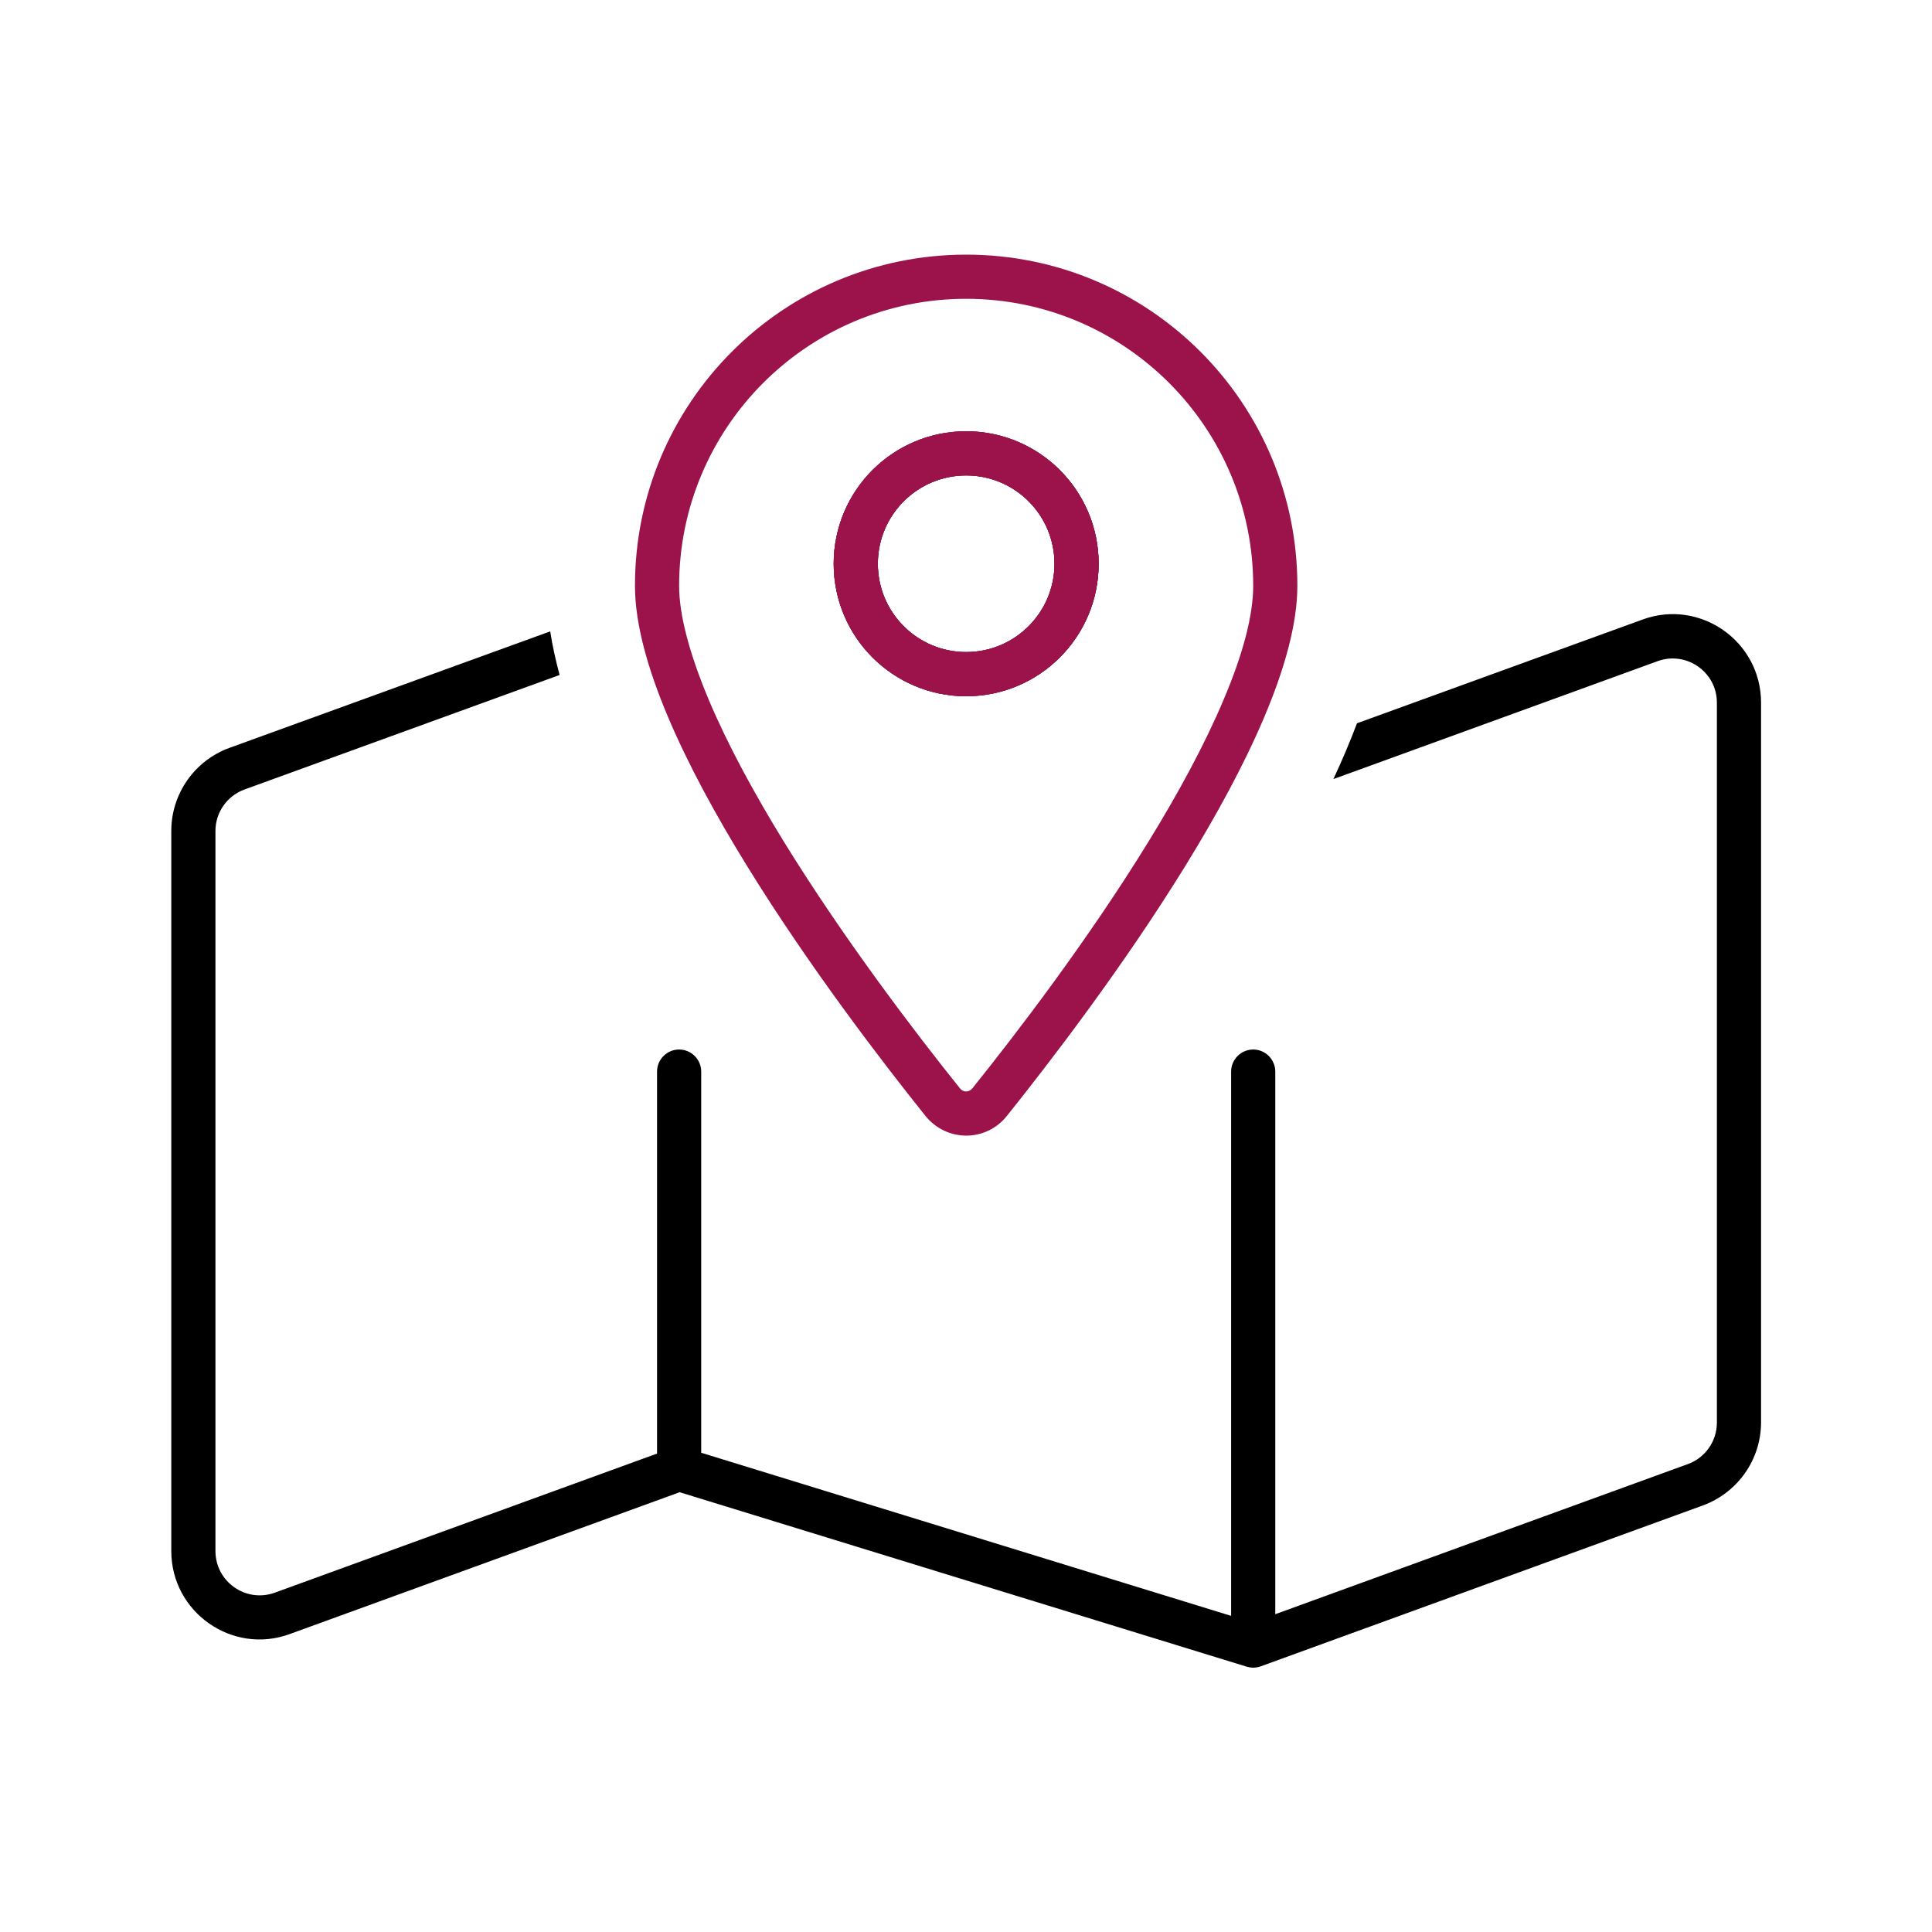
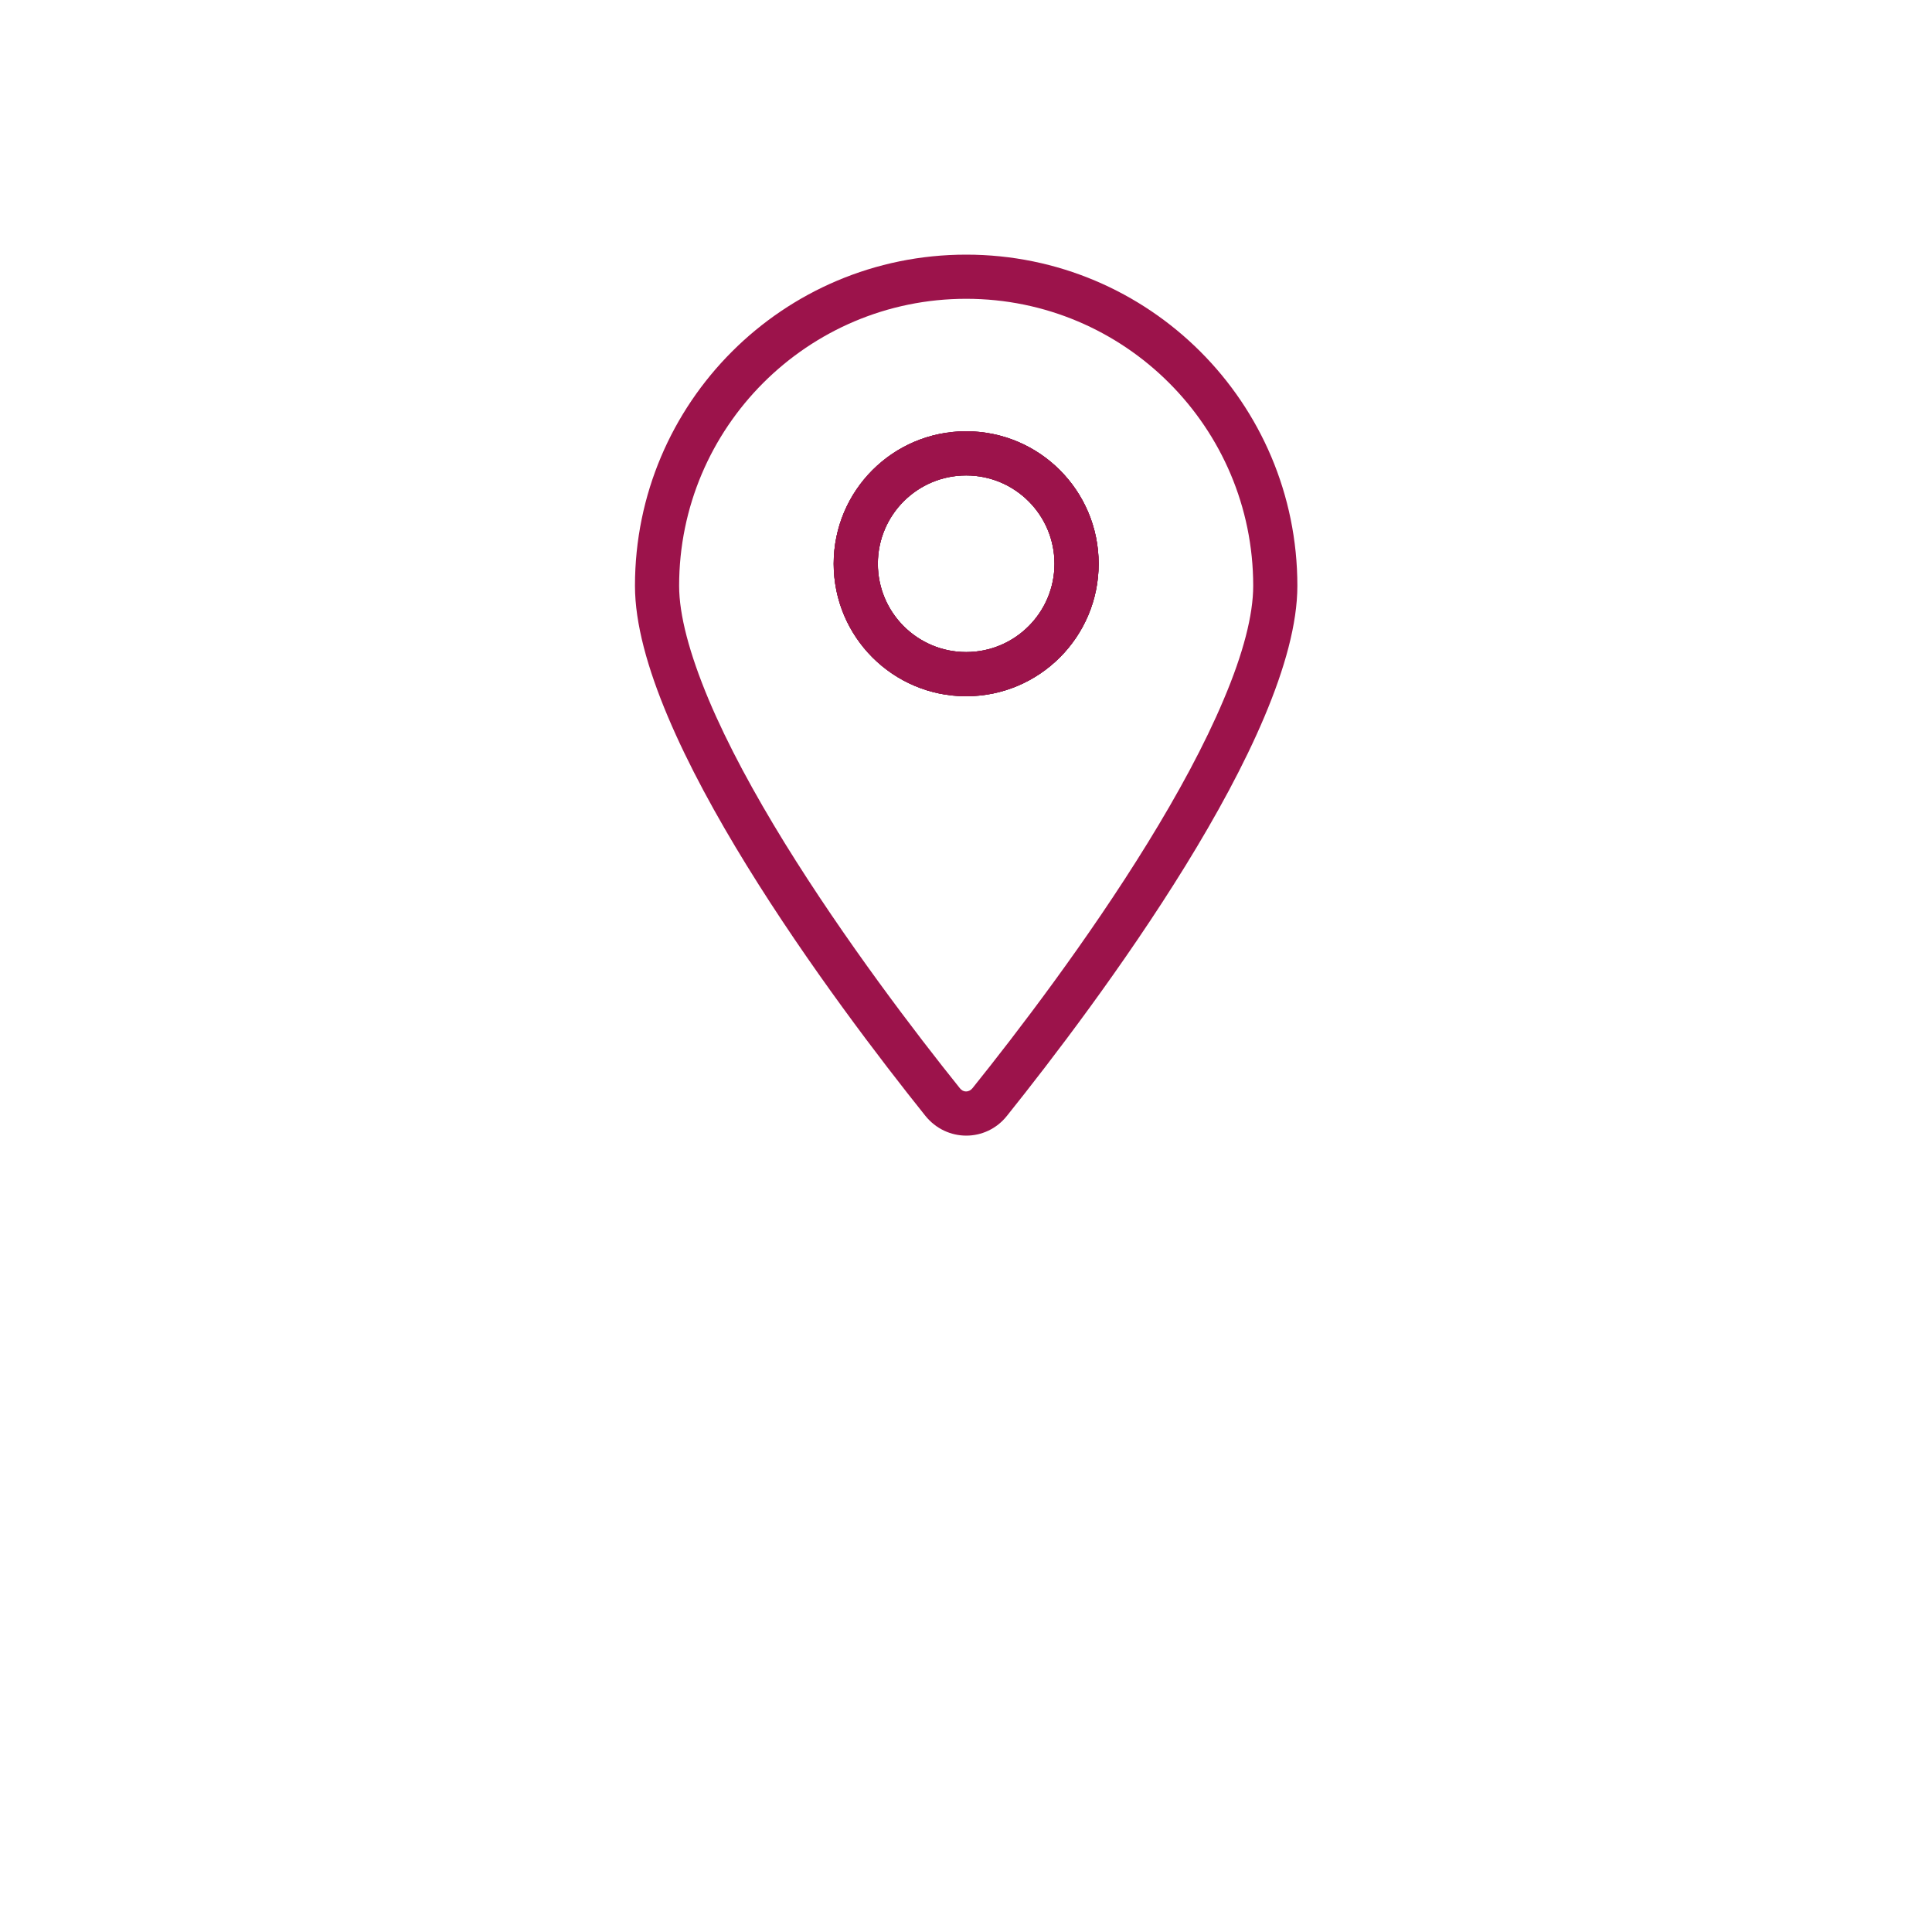
<svg xmlns="http://www.w3.org/2000/svg" id="Ebene_2" data-name="Ebene 2" viewBox="0 0 700 700" width="100" height="100">
  <defs>
    <style>
      .cls-1 {
        fill: none;
      }

      .cls-1, .cls-2, .cls-3 {
        stroke-width: 0px;
      }

      .cls-3 {
        fill: #9c134b;
      }
    </style>
  </defs>
  <g id="Ebene_1-2" data-name="Ebene 1">
    <rect class="cls-1" width="700" height="700" />
    <path class="cls-2" d="m350.06,156.26c-26.51,0-48,21.49-48,48s21.49,48,48,48,48-21.49,48-48-21.49-48-48-48Zm0,80c-17.68,0-32-14.33-32-32s14.32-32,32-32,32,14.33,32,32-14.33,32-32,32Z" />
    <path class="cls-3" d="m350.06,92.26c-66.3,0-120,53.7-120,120,0,54.6,73.1,151.9,105.2,192,7.7,9.6,22,9.6,29.6,0,32.1-40.1,105.2-137.4,105.2-192,0-66.3-53.7-120-120-120Zm65.8,213.1c-21.8,35.4-47.6,69.1-63.5,88.9-1.3,1.6-3.4,1.6-4.6,0-15.9-19.8-41.7-53.6-63.5-88.9-10.9-17.7-20.6-35.5-27.5-51.9-7-16.7-10.7-30.7-10.7-41.2,0-57.4,46.6-104,104-104s104,46.6,104,104c0,10.5-3.6,24.5-10.7,41.2-6.9,16.4-16.6,34.2-27.5,51.9Zm-65.8-149.1c-26.51,0-48,21.49-48,48s21.49,48,48,48,48-21.49,48-48-21.49-48-48-48Zm0,80c-17.68,0-32-14.33-32-32s14.32-32,32-32,32,14.33,32,32-14.33,32-32,32Z" />
-     <path class="cls-2" d="m483.16,282.26l117.4-42.7c10.4-3.8,21.5,3.9,21.5,15v260.9c0,6.7-4.2,12.7-10.5,15l-149.5,54.4v-196.6c0-4.4-3.6-8-8-8s-8,3.6-8,8v197.2l-192-59.1v-138.1c0-4.4-3.6-8-8-8s-8,3.6-8,8v138.4l-138.5,50.4c-10.5,3.8-21.5-4-21.5-15.1v-260.9c0-6.7,4.2-12.7,10.5-15l114.2-41.5c-1.4-5.2-2.6-10.5-3.4-15.8l-116.2,42.2c-12.7,4.6-21.1,16.7-21.1,30.1v260.9c0,22.2,22.1,37.7,42.9,30.1l141.3-51.4,205.4,63.2c1.7.5,3.4.5,5.1-.1l160.2-58.3c12.6-4.6,21.1-16.6,21.1-30.1V254.56c0-22.2-22.1-37.7-42.9-30.1l-103.5,37.6c-1.3,3.4-2.6,6.7-4,10-1.4,3.3-2.9,6.7-4.5,10.1v.1Z" />
    <path class="cls-3" d="m350.06,156.26c-26.51,0-48,21.49-48,48s21.49,48,48,48,48-21.49,48-48-21.49-48-48-48Zm0,80c-17.68,0-32-14.33-32-32s14.32-32,32-32,32,14.33,32,32-14.33,32-32,32Z" />
  </g>
</svg>